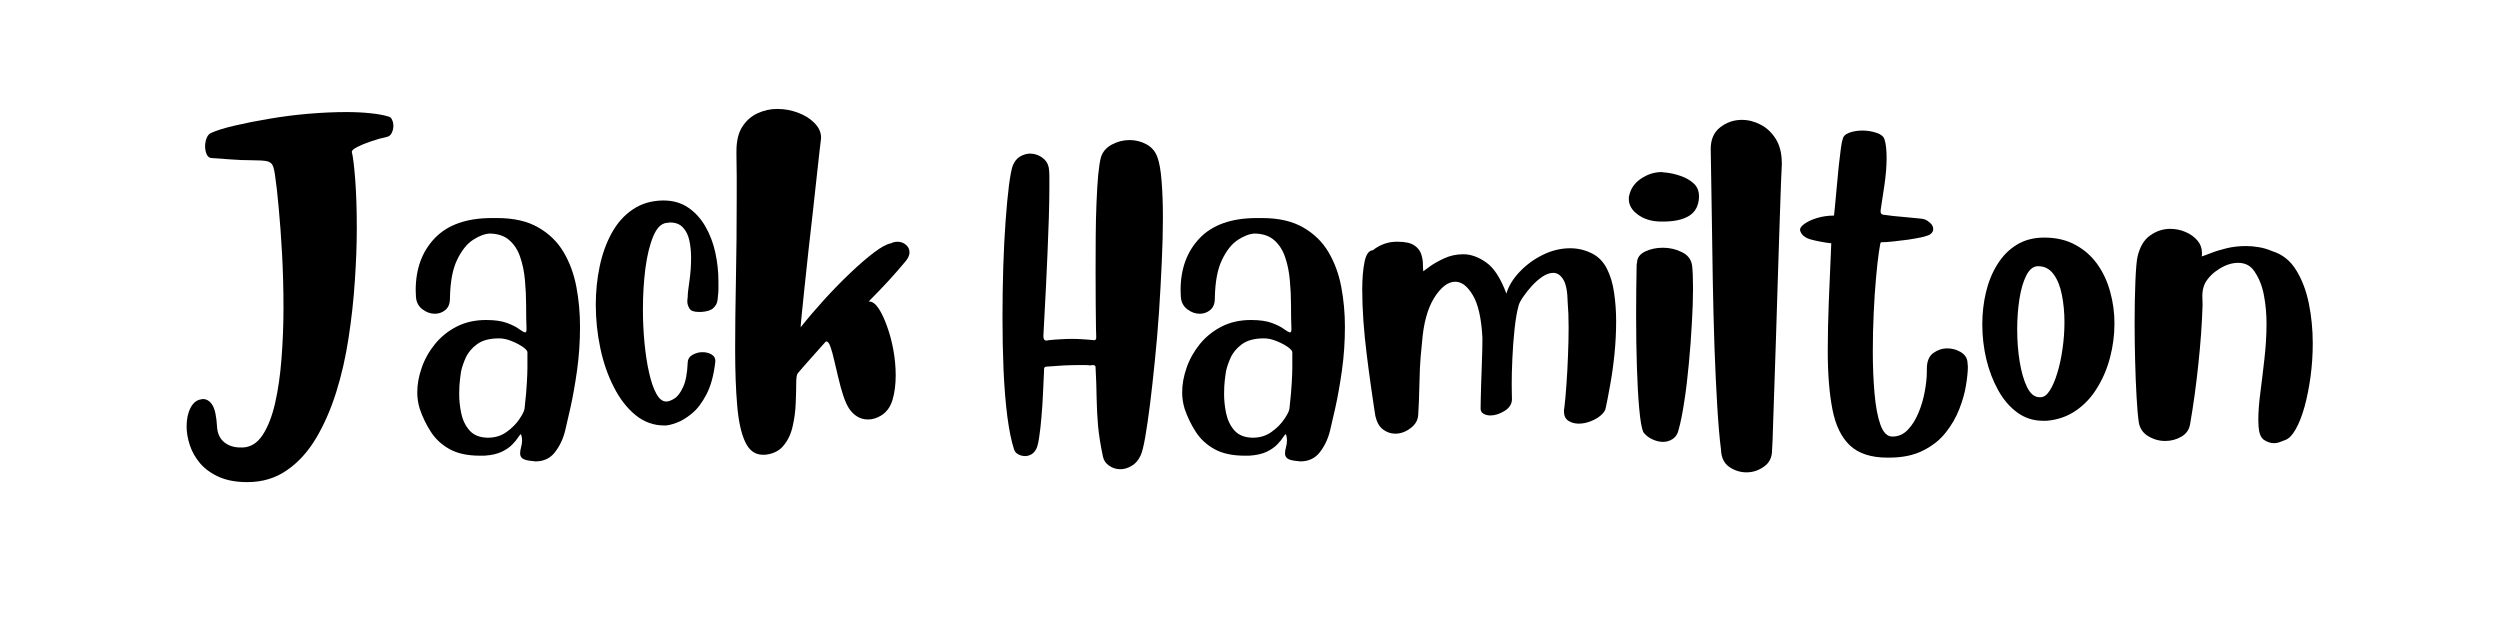
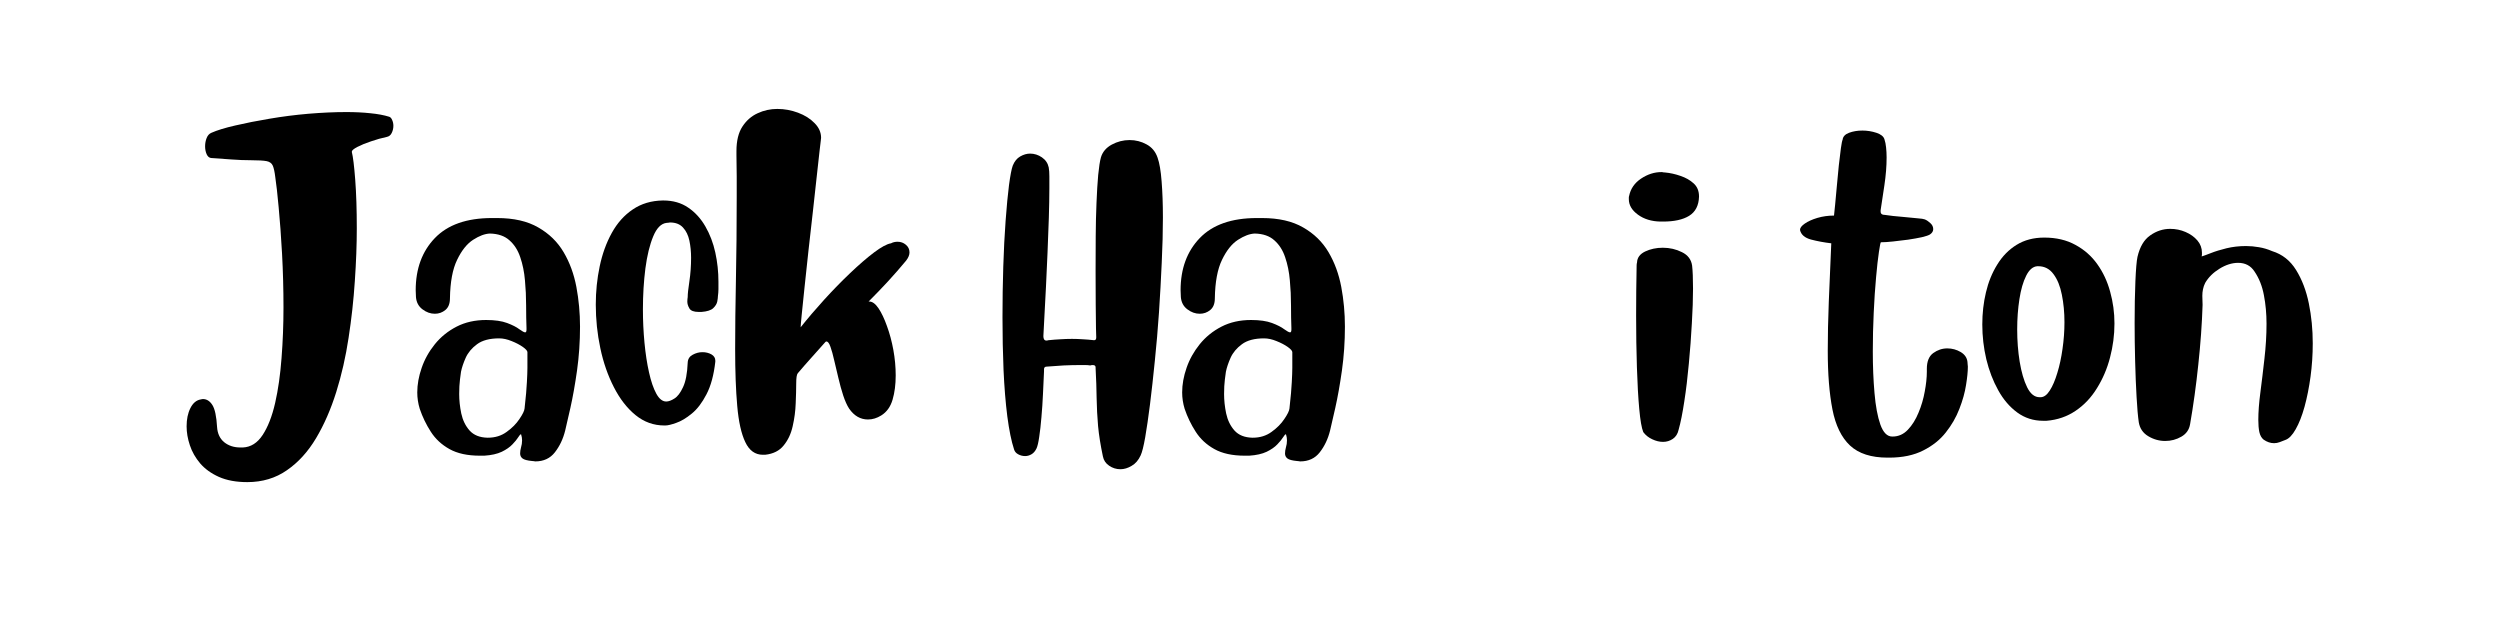
<svg xmlns="http://www.w3.org/2000/svg" width="400" zoomAndPan="magnify" viewBox="0 0 300 75" height="100" preserveAspectRatio="xMidYMid meet" version="1.0">
  <defs>
    <g />
  </defs>
  <g fill="#000000" fill-opacity="1">
    <g transform="translate(21.518, 43.166)">
      <g>
        <path d="M 3.812 -24.203 C 3.582 -24.234 3.406 -24.383 3.281 -24.656 C 3.156 -24.938 3.094 -25.254 3.094 -25.609 C 3.094 -25.961 3.156 -26.297 3.281 -26.609 C 3.406 -26.922 3.598 -27.129 3.859 -27.234 C 4.535 -27.535 5.488 -27.828 6.719 -28.109 C 7.957 -28.398 9.332 -28.672 10.844 -28.922 C 12.352 -29.18 13.906 -29.379 15.5 -29.516 C 17.102 -29.648 18.617 -29.719 20.047 -29.719 C 21.086 -29.719 22.047 -29.672 22.922 -29.578 C 23.805 -29.492 24.562 -29.352 25.188 -29.156 C 25.344 -29.102 25.461 -28.969 25.547 -28.75 C 25.641 -28.539 25.688 -28.312 25.688 -28.062 C 25.688 -27.758 25.617 -27.473 25.484 -27.203 C 25.359 -26.941 25.16 -26.785 24.891 -26.734 C 24.285 -26.609 23.656 -26.43 23 -26.203 C 22.344 -25.984 21.797 -25.758 21.359 -25.531 C 20.922 -25.301 20.703 -25.113 20.703 -24.969 L 20.703 -24.922 C 20.848 -24.348 20.984 -23.238 21.109 -21.594 C 21.234 -19.957 21.297 -18.02 21.297 -15.781 C 21.297 -13.82 21.219 -11.707 21.062 -9.438 C 20.914 -7.176 20.664 -4.906 20.312 -2.625 C 19.969 -0.344 19.473 1.828 18.828 3.891 C 18.18 5.953 17.375 7.797 16.406 9.422 C 15.438 11.047 14.27 12.328 12.906 13.266 C 11.551 14.211 9.969 14.688 8.156 14.688 C 6.82 14.688 5.688 14.477 4.75 14.062 C 3.82 13.645 3.07 13.102 2.5 12.438 C 1.938 11.77 1.523 11.047 1.266 10.266 C 1.004 9.484 0.875 8.727 0.875 8 C 0.875 7.145 1.023 6.414 1.328 5.812 C 1.629 5.207 2.039 4.859 2.562 4.766 C 2.613 4.766 2.664 4.754 2.719 4.734 C 2.77 4.723 2.805 4.719 2.828 4.719 C 3.285 4.719 3.664 4.957 3.969 5.438 C 4.27 5.914 4.457 6.797 4.531 8.078 C 4.582 8.859 4.863 9.461 5.375 9.891 C 5.895 10.316 6.547 10.531 7.328 10.531 L 7.625 10.531 C 8.582 10.488 9.375 9.988 10 9.031 C 10.633 8.07 11.133 6.789 11.5 5.188 C 11.863 3.594 12.117 1.801 12.266 -0.188 C 12.422 -2.176 12.5 -4.203 12.5 -6.266 C 12.5 -8.484 12.441 -10.633 12.328 -12.719 C 12.211 -14.812 12.078 -16.664 11.922 -18.281 C 11.773 -19.895 11.641 -21.102 11.516 -21.906 C 11.441 -22.531 11.344 -22.988 11.219 -23.281 C 11.094 -23.57 10.848 -23.754 10.484 -23.828 C 10.117 -23.898 9.504 -23.938 8.641 -23.938 C 7.867 -23.938 7.07 -23.969 6.25 -24.031 C 5.426 -24.094 4.613 -24.148 3.812 -24.203 Z M 3.812 -24.203 " />
      </g>
    </g>
  </g>
  <g fill="#000000" fill-opacity="1">
    <g transform="translate(48.978, 43.166)">
      <g>
        <path d="M 14.875 12.156 C 14.301 12.102 13.914 12 13.719 11.844 C 13.531 11.695 13.438 11.5 13.438 11.25 C 13.438 11.031 13.473 10.785 13.547 10.516 C 13.629 10.254 13.672 9.973 13.672 9.672 C 13.672 9.441 13.633 9.211 13.562 8.984 C 13.562 8.961 13.551 8.953 13.531 8.953 C 13.52 8.953 13.516 8.953 13.516 8.953 C 13.461 8.953 13.359 9.07 13.203 9.312 C 13.055 9.551 12.828 9.832 12.516 10.156 C 12.203 10.488 11.773 10.785 11.234 11.047 C 10.691 11.305 9.992 11.461 9.141 11.516 L 8.609 11.516 C 7.117 11.516 5.898 11.25 4.953 10.719 C 4.016 10.195 3.27 9.504 2.719 8.641 C 2.164 7.785 1.723 6.867 1.391 5.891 C 1.191 5.234 1.094 4.578 1.094 3.922 C 1.094 2.973 1.27 1.988 1.625 0.969 C 1.977 -0.051 2.504 -0.992 3.203 -1.859 C 3.91 -2.734 4.781 -3.438 5.812 -3.969 C 6.844 -4.5 8.023 -4.766 9.359 -4.766 C 10.398 -4.766 11.238 -4.645 11.875 -4.406 C 12.52 -4.164 13.008 -3.914 13.344 -3.656 C 13.688 -3.406 13.922 -3.281 14.047 -3.281 C 14.148 -3.281 14.203 -3.395 14.203 -3.625 L 14.203 -3.781 C 14.172 -4.602 14.156 -5.52 14.156 -6.531 C 14.156 -7.539 14.109 -8.539 14.016 -9.531 C 13.93 -10.531 13.742 -11.453 13.453 -12.297 C 13.172 -13.141 12.738 -13.816 12.156 -14.328 C 11.582 -14.848 10.801 -15.117 9.812 -15.141 C 9.207 -15.117 8.535 -14.867 7.797 -14.391 C 7.055 -13.91 6.414 -13.109 5.875 -11.984 C 5.332 -10.867 5.047 -9.328 5.016 -7.359 C 5.016 -6.734 4.832 -6.27 4.469 -5.969 C 4.102 -5.664 3.68 -5.516 3.203 -5.516 C 2.68 -5.516 2.188 -5.691 1.719 -6.047 C 1.25 -6.398 0.988 -6.891 0.938 -7.516 C 0.938 -7.641 0.93 -7.773 0.922 -7.922 C 0.91 -8.078 0.906 -8.219 0.906 -8.344 C 0.906 -10.914 1.672 -13 3.203 -14.594 C 4.742 -16.195 7.023 -17 10.047 -17 L 10.688 -17 C 12.676 -17 14.316 -16.625 15.609 -15.875 C 16.91 -15.133 17.926 -14.145 18.656 -12.906 C 19.383 -11.676 19.895 -10.285 20.188 -8.734 C 20.477 -7.191 20.625 -5.602 20.625 -3.969 C 20.625 -2.156 20.504 -0.398 20.266 1.297 C 20.023 3.004 19.758 4.5 19.469 5.781 C 19.176 7.062 18.969 7.969 18.844 8.5 C 18.594 9.508 18.18 10.379 17.609 11.109 C 17.047 11.836 16.258 12.203 15.25 12.203 C 15.207 12.203 15.145 12.191 15.062 12.172 C 14.988 12.16 14.926 12.156 14.875 12.156 Z M 9.516 9.359 L 9.562 9.359 C 10.438 9.359 11.191 9.125 11.828 8.656 C 12.473 8.195 12.984 7.68 13.359 7.109 C 13.742 6.547 13.945 6.129 13.969 5.859 C 14.125 4.473 14.219 3.414 14.25 2.688 C 14.289 1.957 14.312 1.391 14.312 0.984 L 14.312 -0.906 C 14.312 -1.062 14.129 -1.27 13.766 -1.531 C 13.398 -1.789 12.953 -2.023 12.422 -2.234 C 11.891 -2.453 11.391 -2.562 10.922 -2.562 C 9.785 -2.562 8.898 -2.328 8.266 -1.859 C 7.641 -1.398 7.188 -0.859 6.906 -0.234 C 6.633 0.379 6.445 0.938 6.344 1.438 C 6.32 1.562 6.281 1.875 6.219 2.375 C 6.156 2.883 6.125 3.461 6.125 4.109 C 6.125 4.867 6.207 5.648 6.375 6.453 C 6.551 7.266 6.883 7.945 7.375 8.5 C 7.875 9.051 8.586 9.336 9.516 9.359 Z M 9.516 9.359 " />
      </g>
    </g>
  </g>
  <g fill="#000000" fill-opacity="1">
    <g transform="translate(70.697, 43.166)">
      <g>
        <path d="M 11.828 -7.516 L 11.828 -7.547 C 11.828 -7.898 11.895 -8.523 12.031 -9.422 C 12.164 -10.316 12.234 -11.254 12.234 -12.234 C 12.234 -12.961 12.164 -13.645 12.031 -14.281 C 11.895 -14.926 11.641 -15.453 11.266 -15.859 C 10.898 -16.266 10.379 -16.469 9.703 -16.469 C 9.629 -16.469 9.562 -16.457 9.5 -16.438 C 9.438 -16.426 9.367 -16.422 9.297 -16.422 C 8.641 -16.348 8.102 -15.805 7.688 -14.797 C 7.27 -13.797 6.957 -12.516 6.75 -10.953 C 6.551 -9.391 6.453 -7.754 6.453 -6.047 C 6.453 -4.68 6.516 -3.344 6.641 -2.031 C 6.766 -0.727 6.945 0.457 7.188 1.531 C 7.426 2.602 7.719 3.453 8.062 4.078 C 8.406 4.703 8.801 5.016 9.25 5.016 C 9.531 5.016 9.859 4.895 10.234 4.656 C 10.609 4.426 10.953 3.973 11.266 3.297 C 11.586 2.629 11.773 1.645 11.828 0.344 C 11.848 -0.082 12.047 -0.395 12.422 -0.594 C 12.797 -0.801 13.188 -0.906 13.594 -0.906 C 14 -0.906 14.359 -0.816 14.672 -0.641 C 14.984 -0.461 15.141 -0.211 15.141 0.109 L 15.141 0.234 C 14.961 1.836 14.609 3.145 14.078 4.156 C 13.555 5.164 12.969 5.938 12.312 6.469 C 11.656 7.008 11.035 7.379 10.453 7.578 C 9.879 7.785 9.441 7.891 9.141 7.891 L 9.031 7.891 C 7.738 7.891 6.582 7.473 5.562 6.641 C 4.551 5.816 3.688 4.703 2.969 3.297 C 2.25 1.898 1.707 0.344 1.344 -1.375 C 0.977 -3.102 0.797 -4.848 0.797 -6.609 C 0.797 -8.191 0.953 -9.723 1.266 -11.203 C 1.578 -12.691 2.062 -14.031 2.719 -15.219 C 3.375 -16.406 4.211 -17.344 5.234 -18.031 C 6.254 -18.727 7.457 -19.086 8.844 -19.109 L 8.906 -19.109 C 10.07 -19.109 11.066 -18.82 11.891 -18.25 C 12.723 -17.688 13.41 -16.93 13.953 -15.984 C 14.492 -15.047 14.891 -14.004 15.141 -12.859 C 15.391 -11.711 15.516 -10.547 15.516 -9.359 C 15.516 -9.055 15.516 -8.758 15.516 -8.469 C 15.516 -8.188 15.492 -7.906 15.453 -7.625 C 15.453 -7.477 15.426 -7.266 15.375 -6.984 C 15.32 -6.711 15.16 -6.445 14.891 -6.188 C 14.629 -5.938 14.16 -5.785 13.484 -5.734 L 13.141 -5.734 C 12.566 -5.734 12.195 -5.875 12.031 -6.156 C 11.863 -6.438 11.781 -6.711 11.781 -6.984 C 11.781 -7.086 11.785 -7.188 11.797 -7.281 C 11.816 -7.383 11.828 -7.461 11.828 -7.516 Z M 11.828 -7.516 " />
      </g>
    </g>
  </g>
  <g fill="#000000" fill-opacity="1">
    <g transform="translate(87.015, 43.166)">
      <g>
        <path d="M 1.359 -24.547 L 1.359 -25.031 C 1.359 -26.27 1.598 -27.254 2.078 -27.984 C 2.555 -28.711 3.164 -29.242 3.906 -29.578 C 4.645 -29.922 5.43 -30.094 6.266 -30.094 C 7.117 -30.094 7.945 -29.941 8.75 -29.641 C 9.562 -29.336 10.223 -28.922 10.734 -28.391 C 11.254 -27.867 11.516 -27.281 11.516 -26.625 C 11.516 -26.602 11.508 -26.555 11.5 -26.484 C 11.488 -26.422 11.484 -26.367 11.484 -26.328 C 11.484 -26.328 11.438 -25.938 11.344 -25.156 C 11.258 -24.375 11.145 -23.336 11 -22.047 C 10.863 -20.766 10.707 -19.344 10.531 -17.781 C 10.352 -16.227 10.176 -14.66 10 -13.078 C 9.832 -11.504 9.676 -10.047 9.531 -8.703 C 9.395 -7.359 9.281 -6.25 9.188 -5.375 C 9.102 -4.508 9.062 -4.016 9.062 -3.891 C 9.895 -4.941 10.832 -6.039 11.875 -7.188 C 12.914 -8.332 13.957 -9.398 15 -10.391 C 16.051 -11.391 17.008 -12.219 17.875 -12.875 C 18.75 -13.531 19.426 -13.895 19.906 -13.969 C 20.133 -14.094 20.398 -14.156 20.703 -14.156 C 21.078 -14.156 21.406 -14.035 21.688 -13.797 C 21.977 -13.555 22.125 -13.25 22.125 -12.875 C 22.125 -12.57 21.988 -12.242 21.719 -11.891 C 21.008 -11.035 20.297 -10.219 19.578 -9.438 C 18.859 -8.656 18.07 -7.836 17.219 -6.984 L 17.297 -6.984 C 17.672 -6.984 18.039 -6.711 18.406 -6.172 C 18.77 -5.629 19.109 -4.914 19.422 -4.031 C 19.742 -3.156 20 -2.203 20.188 -1.172 C 20.375 -0.141 20.469 0.879 20.469 1.891 C 20.469 2.973 20.344 3.941 20.094 4.797 C 19.844 5.648 19.391 6.281 18.734 6.688 C 18.223 7.008 17.691 7.172 17.141 7.172 C 16.234 7.172 15.477 6.734 14.875 5.859 C 14.625 5.473 14.391 4.953 14.172 4.297 C 13.961 3.648 13.77 2.953 13.594 2.203 C 13.414 1.461 13.25 0.758 13.094 0.094 C 12.945 -0.57 12.797 -1.117 12.641 -1.547 C 12.492 -1.973 12.332 -2.188 12.156 -2.188 C 12.102 -2.188 12.055 -2.16 12.016 -2.109 C 11.453 -1.484 10.895 -0.859 10.344 -0.234 C 9.789 0.379 9.25 1 8.719 1.625 C 8.594 1.77 8.531 2.176 8.531 2.844 C 8.531 3.52 8.508 4.316 8.469 5.234 C 8.438 6.148 8.316 7.062 8.109 7.969 C 7.91 8.875 7.551 9.645 7.031 10.281 C 6.52 10.926 5.773 11.301 4.797 11.406 L 4.531 11.406 C 3.602 11.406 2.898 10.898 2.422 9.891 C 1.941 8.891 1.617 7.441 1.453 5.547 C 1.285 3.66 1.203 1.383 1.203 -1.281 C 1.203 -3.77 1.234 -6.551 1.297 -9.625 C 1.359 -12.695 1.391 -16 1.391 -19.531 C 1.391 -20.332 1.391 -21.156 1.391 -22 C 1.391 -22.844 1.379 -23.691 1.359 -24.547 Z M 1.359 -24.547 " />
      </g>
    </g>
  </g>
  <g fill="#000000" fill-opacity="1">
    <g transform="translate(110.434, 43.166)">
      <g />
    </g>
  </g>
  <g fill="#000000" fill-opacity="1">
    <g transform="translate(119.877, 43.166)">
      <g>
        <path d="M 1.656 -23.297 C 1.863 -23.805 2.16 -24.172 2.547 -24.391 C 2.941 -24.617 3.336 -24.734 3.734 -24.734 C 4.242 -24.734 4.719 -24.582 5.156 -24.281 C 5.594 -23.977 5.863 -23.578 5.969 -23.078 C 6.02 -22.797 6.047 -22.441 6.047 -22.016 C 6.047 -21.586 6.047 -21.109 6.047 -20.578 C 6.047 -19.547 6.023 -18.363 5.984 -17.031 C 5.941 -15.695 5.891 -14.316 5.828 -12.891 C 5.766 -11.473 5.703 -10.102 5.641 -8.781 C 5.578 -7.457 5.516 -6.27 5.453 -5.219 C 5.391 -4.176 5.348 -3.379 5.328 -2.828 C 5.328 -2.473 5.453 -2.297 5.703 -2.297 C 5.754 -2.297 5.797 -2.301 5.828 -2.312 C 5.867 -2.332 5.914 -2.344 5.969 -2.344 C 6.445 -2.395 6.914 -2.43 7.375 -2.453 C 7.844 -2.484 8.305 -2.5 8.766 -2.5 C 9.191 -2.5 9.625 -2.484 10.062 -2.453 C 10.5 -2.43 10.938 -2.395 11.375 -2.344 L 11.438 -2.344 C 11.594 -2.344 11.672 -2.457 11.672 -2.688 C 11.672 -2.688 11.66 -3.051 11.641 -3.781 C 11.629 -4.508 11.617 -5.477 11.609 -6.688 C 11.598 -7.895 11.594 -9.219 11.594 -10.656 C 11.594 -12.008 11.598 -13.391 11.609 -14.797 C 11.617 -16.211 11.648 -17.555 11.703 -18.828 C 11.754 -20.098 11.82 -21.211 11.906 -22.172 C 12 -23.129 12.109 -23.832 12.234 -24.281 C 12.43 -24.938 12.863 -25.445 13.531 -25.812 C 14.207 -26.176 14.922 -26.359 15.672 -26.359 C 16.398 -26.359 17.078 -26.188 17.703 -25.844 C 18.336 -25.508 18.781 -24.977 19.031 -24.25 C 19.258 -23.613 19.422 -22.664 19.516 -21.406 C 19.617 -20.156 19.672 -18.707 19.672 -17.062 C 19.672 -15.406 19.625 -13.598 19.531 -11.641 C 19.445 -9.691 19.336 -7.711 19.203 -5.703 C 19.066 -3.691 18.898 -1.742 18.703 0.141 C 18.516 2.035 18.32 3.77 18.125 5.344 C 17.926 6.914 17.734 8.238 17.547 9.312 C 17.359 10.383 17.176 11.109 17 11.484 C 16.738 12.055 16.379 12.473 15.922 12.734 C 15.473 13.004 15.023 13.141 14.578 13.141 C 14.078 13.141 13.625 13 13.219 12.719 C 12.812 12.445 12.562 12.07 12.469 11.594 C 12.188 10.258 11.992 9.047 11.891 7.953 C 11.797 6.859 11.738 5.754 11.719 4.641 C 11.707 3.535 11.664 2.316 11.594 0.984 L 11.594 0.906 C 11.594 0.727 11.477 0.641 11.25 0.641 C 11.125 0.641 11.023 0.656 10.953 0.688 C 10.773 0.656 10.578 0.641 10.359 0.641 C 10.148 0.641 9.93 0.641 9.703 0.641 C 9.098 0.641 8.445 0.656 7.75 0.688 C 7.062 0.727 6.391 0.773 5.734 0.828 C 5.516 0.828 5.406 0.93 5.406 1.141 L 5.406 1.391 C 5.375 2.223 5.332 3.125 5.281 4.094 C 5.238 5.062 5.176 6 5.094 6.906 C 5.02 7.812 4.93 8.598 4.828 9.266 C 4.734 9.93 4.625 10.395 4.5 10.656 C 4.344 10.977 4.145 11.207 3.906 11.344 C 3.664 11.488 3.41 11.562 3.141 11.562 C 2.836 11.562 2.555 11.488 2.297 11.344 C 2.047 11.207 1.883 11.016 1.812 10.766 C 1.488 9.785 1.219 8.461 1 6.797 C 0.789 5.141 0.641 3.285 0.547 1.234 C 0.461 -0.816 0.422 -2.926 0.422 -5.094 C 0.422 -7.156 0.453 -9.18 0.516 -11.172 C 0.578 -13.16 0.672 -15 0.797 -16.688 C 0.922 -18.375 1.055 -19.797 1.203 -20.953 C 1.359 -22.117 1.508 -22.898 1.656 -23.297 Z M 1.656 -23.297 " />
      </g>
    </g>
  </g>
  <g fill="#000000" fill-opacity="1">
    <g transform="translate(140.765, 43.166)">
      <g>
        <path d="M 14.875 12.156 C 14.301 12.102 13.914 12 13.719 11.844 C 13.531 11.695 13.438 11.5 13.438 11.25 C 13.438 11.031 13.473 10.785 13.547 10.516 C 13.629 10.254 13.672 9.973 13.672 9.672 C 13.672 9.441 13.633 9.211 13.562 8.984 C 13.562 8.961 13.551 8.953 13.531 8.953 C 13.52 8.953 13.516 8.953 13.516 8.953 C 13.461 8.953 13.359 9.07 13.203 9.312 C 13.055 9.551 12.828 9.832 12.516 10.156 C 12.203 10.488 11.773 10.785 11.234 11.047 C 10.691 11.305 9.992 11.461 9.141 11.516 L 8.609 11.516 C 7.117 11.516 5.898 11.25 4.953 10.719 C 4.016 10.195 3.27 9.504 2.719 8.641 C 2.164 7.785 1.723 6.867 1.391 5.891 C 1.191 5.234 1.094 4.578 1.094 3.922 C 1.094 2.973 1.27 1.988 1.625 0.969 C 1.977 -0.051 2.504 -0.992 3.203 -1.859 C 3.91 -2.734 4.781 -3.438 5.812 -3.969 C 6.844 -4.5 8.023 -4.766 9.359 -4.766 C 10.398 -4.766 11.238 -4.645 11.875 -4.406 C 12.52 -4.164 13.008 -3.914 13.344 -3.656 C 13.688 -3.406 13.922 -3.281 14.047 -3.281 C 14.148 -3.281 14.203 -3.395 14.203 -3.625 L 14.203 -3.781 C 14.172 -4.602 14.156 -5.52 14.156 -6.531 C 14.156 -7.539 14.109 -8.539 14.016 -9.531 C 13.93 -10.531 13.742 -11.453 13.453 -12.297 C 13.172 -13.141 12.738 -13.816 12.156 -14.328 C 11.582 -14.848 10.801 -15.117 9.812 -15.141 C 9.207 -15.117 8.535 -14.867 7.797 -14.391 C 7.055 -13.91 6.414 -13.109 5.875 -11.984 C 5.332 -10.867 5.047 -9.328 5.016 -7.359 C 5.016 -6.734 4.832 -6.27 4.469 -5.969 C 4.102 -5.664 3.68 -5.516 3.203 -5.516 C 2.68 -5.516 2.188 -5.691 1.719 -6.047 C 1.25 -6.398 0.988 -6.891 0.938 -7.516 C 0.938 -7.641 0.93 -7.773 0.922 -7.922 C 0.91 -8.078 0.906 -8.219 0.906 -8.344 C 0.906 -10.914 1.672 -13 3.203 -14.594 C 4.742 -16.195 7.023 -17 10.047 -17 L 10.688 -17 C 12.676 -17 14.316 -16.625 15.609 -15.875 C 16.91 -15.133 17.926 -14.145 18.656 -12.906 C 19.383 -11.676 19.895 -10.285 20.188 -8.734 C 20.477 -7.191 20.625 -5.602 20.625 -3.969 C 20.625 -2.156 20.504 -0.398 20.266 1.297 C 20.023 3.004 19.758 4.5 19.469 5.781 C 19.176 7.062 18.969 7.969 18.844 8.5 C 18.594 9.508 18.18 10.379 17.609 11.109 C 17.047 11.836 16.258 12.203 15.25 12.203 C 15.207 12.203 15.145 12.191 15.062 12.172 C 14.988 12.16 14.926 12.156 14.875 12.156 Z M 9.516 9.359 L 9.562 9.359 C 10.438 9.359 11.191 9.125 11.828 8.656 C 12.473 8.195 12.984 7.68 13.359 7.109 C 13.742 6.547 13.945 6.129 13.969 5.859 C 14.125 4.473 14.219 3.414 14.25 2.688 C 14.289 1.957 14.312 1.391 14.312 0.984 L 14.312 -0.906 C 14.312 -1.062 14.129 -1.27 13.766 -1.531 C 13.398 -1.789 12.953 -2.023 12.422 -2.234 C 11.891 -2.453 11.391 -2.562 10.922 -2.562 C 9.785 -2.562 8.898 -2.328 8.266 -1.859 C 7.641 -1.398 7.188 -0.859 6.906 -0.234 C 6.633 0.379 6.445 0.938 6.344 1.438 C 6.32 1.562 6.281 1.875 6.219 2.375 C 6.156 2.883 6.125 3.461 6.125 4.109 C 6.125 4.867 6.207 5.648 6.375 6.453 C 6.551 7.266 6.883 7.945 7.375 8.5 C 7.875 9.051 8.586 9.336 9.516 9.359 Z M 9.516 9.359 " />
      </g>
    </g>
  </g>
  <g fill="#000000" fill-opacity="1">
    <g transform="translate(162.484, 43.166)">
      <g>
-         <path d="M 30.219 5.703 C 30.188 6.023 30 6.336 29.656 6.641 C 29.32 6.941 28.91 7.188 28.422 7.375 C 27.93 7.57 27.445 7.672 26.969 7.672 C 26.488 7.672 26.07 7.555 25.719 7.328 C 25.363 7.098 25.188 6.707 25.188 6.156 C 25.188 6.102 25.191 6.039 25.203 5.969 C 25.223 5.895 25.234 5.832 25.234 5.781 C 25.328 5.051 25.41 4.133 25.484 3.031 C 25.566 1.938 25.629 0.785 25.672 -0.422 C 25.723 -1.629 25.75 -2.773 25.75 -3.859 C 25.75 -5.066 25.711 -6.055 25.641 -6.828 C 25.617 -8.172 25.441 -9.102 25.109 -9.625 C 24.785 -10.156 24.383 -10.422 23.906 -10.422 C 23.5 -10.422 23.066 -10.27 22.609 -9.969 C 22.16 -9.664 21.734 -9.289 21.328 -8.844 C 20.93 -8.406 20.586 -7.973 20.297 -7.547 C 20.004 -7.117 19.82 -6.77 19.75 -6.5 C 19.551 -5.789 19.391 -4.859 19.266 -3.703 C 19.141 -2.547 19.051 -1.363 19 -0.156 C 18.969 0.477 18.945 1.047 18.938 1.547 C 18.926 2.047 18.922 2.5 18.922 2.906 C 18.922 3.508 18.926 3.969 18.938 4.281 C 18.945 4.602 18.953 4.766 18.953 4.766 C 18.93 5.336 18.629 5.801 18.047 6.156 C 17.473 6.508 16.91 6.688 16.359 6.688 C 16.023 6.688 15.742 6.613 15.516 6.469 C 15.297 6.332 15.188 6.129 15.188 5.859 C 15.188 5.754 15.191 5.441 15.203 4.922 C 15.211 4.41 15.227 3.781 15.25 3.031 C 15.281 2.289 15.305 1.535 15.328 0.766 C 15.359 0.004 15.379 -0.672 15.391 -1.266 C 15.398 -1.859 15.406 -2.27 15.406 -2.5 L 15.406 -2.641 C 15.281 -4.984 14.895 -6.688 14.25 -7.75 C 13.613 -8.82 12.914 -9.359 12.156 -9.359 C 11.281 -9.359 10.438 -8.719 9.625 -7.438 C 8.82 -6.156 8.332 -4.359 8.156 -2.047 C 8.031 -0.859 7.945 0.156 7.906 1 C 7.875 1.844 7.848 2.688 7.828 3.531 C 7.816 4.375 7.773 5.391 7.703 6.578 C 7.68 7.223 7.379 7.766 6.797 8.203 C 6.211 8.648 5.598 8.875 4.953 8.875 C 4.422 8.875 3.93 8.707 3.484 8.375 C 3.047 8.051 2.738 7.516 2.562 6.766 C 2.562 6.766 2.508 6.43 2.406 5.766 C 2.312 5.098 2.18 4.207 2.016 3.094 C 1.859 1.988 1.695 0.77 1.531 -0.562 C 1.363 -1.895 1.227 -3.25 1.125 -4.625 C 1.031 -6 0.984 -7.266 0.984 -8.422 C 0.984 -9.754 1.078 -10.867 1.266 -11.766 C 1.453 -12.66 1.785 -13.117 2.266 -13.141 C 2.617 -13.422 2.984 -13.641 3.359 -13.797 C 3.734 -13.961 4.133 -14.07 4.562 -14.125 C 4.695 -14.145 4.828 -14.156 4.953 -14.156 C 5.078 -14.156 5.188 -14.156 5.281 -14.156 C 6.164 -14.156 6.816 -14.008 7.234 -13.719 C 7.648 -13.438 7.926 -13.086 8.062 -12.672 C 8.195 -12.254 8.266 -11.848 8.266 -11.453 C 8.266 -11.066 8.281 -10.785 8.312 -10.609 C 8.312 -10.609 8.535 -10.773 8.984 -11.109 C 9.441 -11.453 10.035 -11.797 10.766 -12.141 C 11.492 -12.484 12.273 -12.656 13.109 -12.656 C 14.016 -12.656 14.93 -12.328 15.859 -11.672 C 16.797 -11.016 17.602 -9.77 18.281 -7.938 C 18.551 -8.844 19.078 -9.707 19.859 -10.531 C 20.641 -11.363 21.566 -12.047 22.641 -12.578 C 23.711 -13.109 24.812 -13.375 25.938 -13.375 C 26.875 -13.375 27.758 -13.16 28.594 -12.734 C 29.344 -12.348 29.926 -11.742 30.344 -10.922 C 30.758 -10.109 31.047 -9.156 31.203 -8.062 C 31.367 -6.969 31.453 -5.816 31.453 -4.609 C 31.453 -3.297 31.383 -1.973 31.25 -0.641 C 31.113 0.691 30.941 1.914 30.734 3.031 C 30.535 4.156 30.363 5.047 30.219 5.703 Z M 30.219 5.703 " />
-       </g>
+         </g>
    </g>
  </g>
  <g fill="#000000" fill-opacity="1">
    <g transform="translate(194.741, 43.166)">
      <g>
        <path d="M 1.703 -11.672 C 1.723 -12.242 2.047 -12.68 2.672 -12.984 C 3.305 -13.285 4.016 -13.438 4.797 -13.438 C 5.629 -13.438 6.395 -13.258 7.094 -12.906 C 7.801 -12.562 8.207 -12.023 8.312 -11.297 C 8.383 -10.691 8.422 -9.77 8.422 -8.531 C 8.422 -7.32 8.375 -5.93 8.281 -4.359 C 8.195 -2.785 8.078 -1.18 7.922 0.453 C 7.773 2.086 7.594 3.602 7.375 5 C 7.164 6.395 6.938 7.535 6.688 8.422 C 6.582 8.898 6.352 9.258 6 9.5 C 5.645 9.738 5.254 9.859 4.828 9.859 C 4.398 9.859 3.969 9.754 3.531 9.547 C 3.094 9.348 2.734 9.062 2.453 8.688 C 2.254 8.207 2.094 7.281 1.969 5.906 C 1.844 4.539 1.75 2.879 1.688 0.922 C 1.625 -1.023 1.594 -3.094 1.594 -5.281 C 1.594 -6.289 1.598 -7.305 1.609 -8.328 C 1.617 -9.348 1.633 -10.363 1.656 -11.375 C 1.656 -11.414 1.66 -11.469 1.672 -11.531 C 1.691 -11.594 1.703 -11.641 1.703 -11.672 Z M 5.062 -22.469 C 5.664 -22.414 6.281 -22.281 6.906 -22.062 C 7.539 -21.852 8.07 -21.551 8.5 -21.156 C 8.926 -20.77 9.141 -20.25 9.141 -19.594 L 9.141 -19.562 C 9.109 -18.5 8.711 -17.734 7.953 -17.266 C 7.203 -16.805 6.16 -16.578 4.828 -16.578 L 4.5 -16.578 C 3.438 -16.598 2.539 -16.875 1.812 -17.406 C 1.082 -17.938 0.719 -18.555 0.719 -19.266 C 0.719 -19.316 0.719 -19.379 0.719 -19.453 C 0.719 -19.523 0.727 -19.586 0.75 -19.641 C 0.926 -20.516 1.406 -21.211 2.188 -21.734 C 2.969 -22.254 3.785 -22.516 4.641 -22.516 C 4.723 -22.516 4.797 -22.504 4.859 -22.484 C 4.922 -22.473 4.988 -22.469 5.062 -22.469 Z M 5.062 -22.469 " />
      </g>
    </g>
  </g>
  <g fill="#000000" fill-opacity="1">
    <g transform="translate(204.864, 43.166)">
      <g>
-         <path d="M 0.422 -25.297 C 0.422 -26.43 0.801 -27.297 1.562 -27.891 C 2.332 -28.484 3.195 -28.781 4.156 -28.781 C 4.938 -28.781 5.691 -28.586 6.422 -28.203 C 7.148 -27.828 7.754 -27.254 8.234 -26.484 C 8.711 -25.723 8.953 -24.75 8.953 -23.562 L 8.953 -23.375 C 8.898 -22.363 8.848 -21.082 8.797 -19.531 C 8.742 -17.988 8.688 -16.273 8.625 -14.391 C 8.562 -12.504 8.5 -10.547 8.438 -8.516 C 8.375 -6.484 8.312 -4.473 8.25 -2.484 C 8.188 -0.504 8.125 1.363 8.062 3.125 C 8 4.895 7.945 6.445 7.906 7.781 C 7.875 9.113 7.832 10.145 7.781 10.875 C 7.781 11.727 7.457 12.379 6.812 12.828 C 6.176 13.285 5.477 13.516 4.719 13.516 C 3.969 13.516 3.273 13.297 2.641 12.859 C 2.016 12.422 1.688 11.734 1.656 10.797 C 1.477 9.391 1.328 7.633 1.203 5.531 C 1.078 3.426 0.969 1.102 0.875 -1.438 C 0.789 -3.977 0.723 -6.625 0.672 -9.375 C 0.629 -12.133 0.586 -14.867 0.547 -17.578 C 0.504 -20.285 0.461 -22.859 0.422 -25.297 Z M 0.422 -25.297 " />
-       </g>
+         </g>
    </g>
  </g>
  <g fill="#000000" fill-opacity="1">
    <g transform="translate(214.987, 43.166)">
      <g>
        <path d="M 11.703 11.75 L 11.516 11.75 C 9.555 11.75 8.055 11.266 7.016 10.297 C 5.984 9.328 5.281 7.883 4.906 5.969 C 4.531 4.051 4.344 1.707 4.344 -1.062 C 4.344 -2.844 4.383 -4.816 4.469 -6.984 C 4.562 -9.148 4.66 -11.477 4.766 -13.969 C 3.898 -14.07 3.086 -14.223 2.328 -14.422 C 1.578 -14.629 1.141 -15.008 1.016 -15.562 L 1.016 -15.594 C 1.016 -15.82 1.203 -16.066 1.578 -16.328 C 1.961 -16.598 2.469 -16.828 3.094 -17.016 C 3.727 -17.203 4.395 -17.297 5.094 -17.297 C 5.125 -17.547 5.172 -18 5.234 -18.656 C 5.297 -19.312 5.363 -20.051 5.438 -20.875 C 5.508 -21.707 5.586 -22.523 5.672 -23.328 C 5.766 -24.141 5.848 -24.828 5.922 -25.391 C 6.004 -25.961 6.07 -26.297 6.125 -26.391 C 6.164 -26.773 6.426 -27.055 6.906 -27.234 C 7.383 -27.41 7.914 -27.5 8.5 -27.5 C 9.07 -27.5 9.629 -27.41 10.172 -27.234 C 10.711 -27.055 11.035 -26.801 11.141 -26.469 C 11.242 -26.164 11.312 -25.832 11.344 -25.469 C 11.383 -25.102 11.406 -24.707 11.406 -24.281 C 11.406 -23.227 11.316 -22.113 11.141 -20.938 C 10.961 -19.77 10.812 -18.77 10.688 -17.938 L 10.688 -17.781 C 10.688 -17.508 10.863 -17.375 11.219 -17.375 C 11.395 -17.344 11.711 -17.301 12.172 -17.25 C 12.641 -17.207 13.141 -17.16 13.672 -17.109 C 14.203 -17.055 14.688 -17.008 15.125 -16.969 C 15.562 -16.938 15.844 -16.895 15.969 -16.844 C 16.176 -16.77 16.398 -16.625 16.641 -16.406 C 16.879 -16.195 17 -15.953 17 -15.672 C 17 -15.422 16.867 -15.207 16.609 -15.031 C 16.441 -14.926 16.117 -14.816 15.641 -14.703 C 15.16 -14.598 14.609 -14.5 13.984 -14.406 C 13.367 -14.32 12.766 -14.25 12.172 -14.188 C 11.586 -14.125 11.102 -14.094 10.719 -14.094 C 10.676 -14.094 10.598 -13.707 10.484 -12.938 C 10.367 -12.164 10.254 -11.145 10.141 -9.875 C 10.023 -8.602 9.93 -7.191 9.859 -5.641 C 9.785 -4.098 9.75 -2.547 9.75 -0.984 C 9.75 0.773 9.816 2.438 9.953 4 C 10.086 5.562 10.32 6.82 10.656 7.781 C 11 8.738 11.473 9.219 12.078 9.219 L 12.125 9.219 C 12.832 9.219 13.441 8.945 13.953 8.406 C 14.473 7.863 14.898 7.18 15.234 6.359 C 15.578 5.547 15.828 4.695 15.984 3.812 C 16.148 2.938 16.234 2.145 16.234 1.438 L 16.234 1.094 C 16.234 0.207 16.488 -0.422 17 -0.797 C 17.52 -1.172 18.082 -1.359 18.688 -1.359 C 19.27 -1.359 19.805 -1.211 20.297 -0.922 C 20.785 -0.629 21.055 -0.234 21.109 0.266 C 21.109 0.336 21.113 0.414 21.125 0.5 C 21.145 0.594 21.156 0.703 21.156 0.828 C 21.156 1.41 21.082 2.145 20.938 3.031 C 20.801 3.926 20.535 4.879 20.141 5.891 C 19.754 6.898 19.211 7.844 18.516 8.719 C 17.828 9.602 16.922 10.328 15.797 10.891 C 14.68 11.461 13.316 11.75 11.703 11.75 Z M 11.703 11.75 " />
      </g>
    </g>
  </g>
  <g fill="#000000" fill-opacity="1">
    <g transform="translate(237.235, 43.166)">
      <g>
        <path d="M 8.078 -14.656 C 9.516 -14.656 10.758 -14.363 11.812 -13.781 C 12.875 -13.207 13.75 -12.438 14.438 -11.469 C 15.133 -10.5 15.648 -9.395 15.984 -8.156 C 16.328 -6.926 16.5 -5.656 16.5 -4.344 C 16.5 -2.957 16.32 -1.598 15.969 -0.266 C 15.625 1.066 15.102 2.289 14.406 3.406 C 13.719 4.531 12.863 5.438 11.844 6.125 C 10.82 6.82 9.656 7.223 8.344 7.328 L 7.938 7.328 C 6.77 7.328 5.734 6.992 4.828 6.328 C 3.922 5.66 3.16 4.77 2.547 3.656 C 1.93 2.551 1.457 1.316 1.125 -0.047 C 0.801 -1.422 0.641 -2.816 0.641 -4.234 C 0.641 -5.566 0.785 -6.848 1.078 -8.078 C 1.367 -9.316 1.82 -10.43 2.438 -11.422 C 3.051 -12.422 3.82 -13.207 4.75 -13.781 C 5.688 -14.363 6.797 -14.656 8.078 -14.656 Z M 7.625 4.5 C 8.031 4.5 8.398 4.234 8.734 3.703 C 9.078 3.172 9.379 2.469 9.641 1.594 C 9.91 0.727 10.117 -0.234 10.266 -1.297 C 10.422 -2.367 10.5 -3.438 10.5 -4.5 C 10.5 -5.676 10.395 -6.773 10.188 -7.797 C 9.988 -8.816 9.656 -9.641 9.188 -10.266 C 8.727 -10.898 8.117 -11.219 7.359 -11.219 L 7.25 -11.219 C 6.719 -11.188 6.27 -10.805 5.906 -10.078 C 5.539 -9.348 5.27 -8.41 5.094 -7.266 C 4.914 -6.117 4.828 -4.906 4.828 -3.625 C 4.828 -2.289 4.926 -1.004 5.125 0.234 C 5.332 1.484 5.629 2.504 6.016 3.297 C 6.41 4.098 6.91 4.5 7.516 4.5 Z M 7.625 4.5 " />
      </g>
    </g>
  </g>
  <g fill="#000000" fill-opacity="1">
    <g transform="translate(255.139, 43.166)">
      <g>
        <path d="M 1.359 -12.344 C 1.641 -13.551 2.148 -14.41 2.891 -14.922 C 3.629 -15.441 4.426 -15.703 5.281 -15.703 C 5.938 -15.703 6.551 -15.578 7.125 -15.328 C 7.707 -15.078 8.18 -14.738 8.547 -14.312 C 8.91 -13.883 9.094 -13.395 9.094 -12.844 C 9.094 -12.77 9.094 -12.691 9.094 -12.609 C 9.094 -12.535 9.082 -12.461 9.062 -12.391 C 9.289 -12.461 9.66 -12.598 10.172 -12.797 C 10.691 -13.004 11.316 -13.195 12.047 -13.375 C 12.773 -13.551 13.555 -13.641 14.391 -13.641 C 14.891 -13.641 15.406 -13.594 15.938 -13.5 C 16.469 -13.414 16.992 -13.258 17.516 -13.031 C 18.734 -12.656 19.691 -11.898 20.391 -10.766 C 21.098 -9.629 21.609 -8.289 21.922 -6.75 C 22.234 -5.219 22.391 -3.625 22.391 -1.969 C 22.391 -0.602 22.301 0.727 22.125 2.031 C 21.945 3.344 21.707 4.547 21.406 5.641 C 21.102 6.734 20.75 7.633 20.344 8.344 C 19.945 9.051 19.535 9.477 19.109 9.625 C 18.879 9.727 18.648 9.816 18.422 9.891 C 18.203 9.973 17.977 10.016 17.75 10.016 C 17.32 10.016 16.906 9.875 16.5 9.594 C 16.25 9.395 16.078 9.094 15.984 8.688 C 15.898 8.281 15.859 7.789 15.859 7.219 C 15.859 6.281 15.941 5.176 16.109 3.906 C 16.273 2.633 16.438 1.289 16.594 -0.125 C 16.758 -1.551 16.844 -2.945 16.844 -4.312 C 16.844 -5.52 16.738 -6.66 16.531 -7.734 C 16.332 -8.816 15.957 -9.766 15.406 -10.578 C 14.957 -11.273 14.301 -11.625 13.438 -11.625 C 12.707 -11.625 11.961 -11.391 11.203 -10.922 C 10.453 -10.461 9.879 -9.895 9.484 -9.219 C 9.359 -8.969 9.27 -8.711 9.219 -8.453 C 9.164 -8.203 9.141 -7.941 9.141 -7.672 C 9.141 -7.492 9.145 -7.305 9.156 -7.109 C 9.164 -6.922 9.172 -6.742 9.172 -6.578 C 9.098 -4.285 8.926 -1.895 8.656 0.594 C 8.395 3.094 8.066 5.473 7.672 7.734 C 7.566 8.391 7.219 8.891 6.625 9.234 C 6.031 9.578 5.383 9.75 4.688 9.75 C 3.957 9.75 3.273 9.555 2.641 9.172 C 2.016 8.797 1.641 8.242 1.516 7.516 C 1.41 6.785 1.32 5.77 1.25 4.469 C 1.176 3.176 1.117 1.75 1.078 0.188 C 1.035 -1.375 1.016 -2.91 1.016 -4.422 C 1.016 -6.285 1.047 -7.953 1.109 -9.422 C 1.172 -10.891 1.254 -11.863 1.359 -12.344 Z M 1.359 -12.344 " />
      </g>
    </g>
  </g>
</svg>